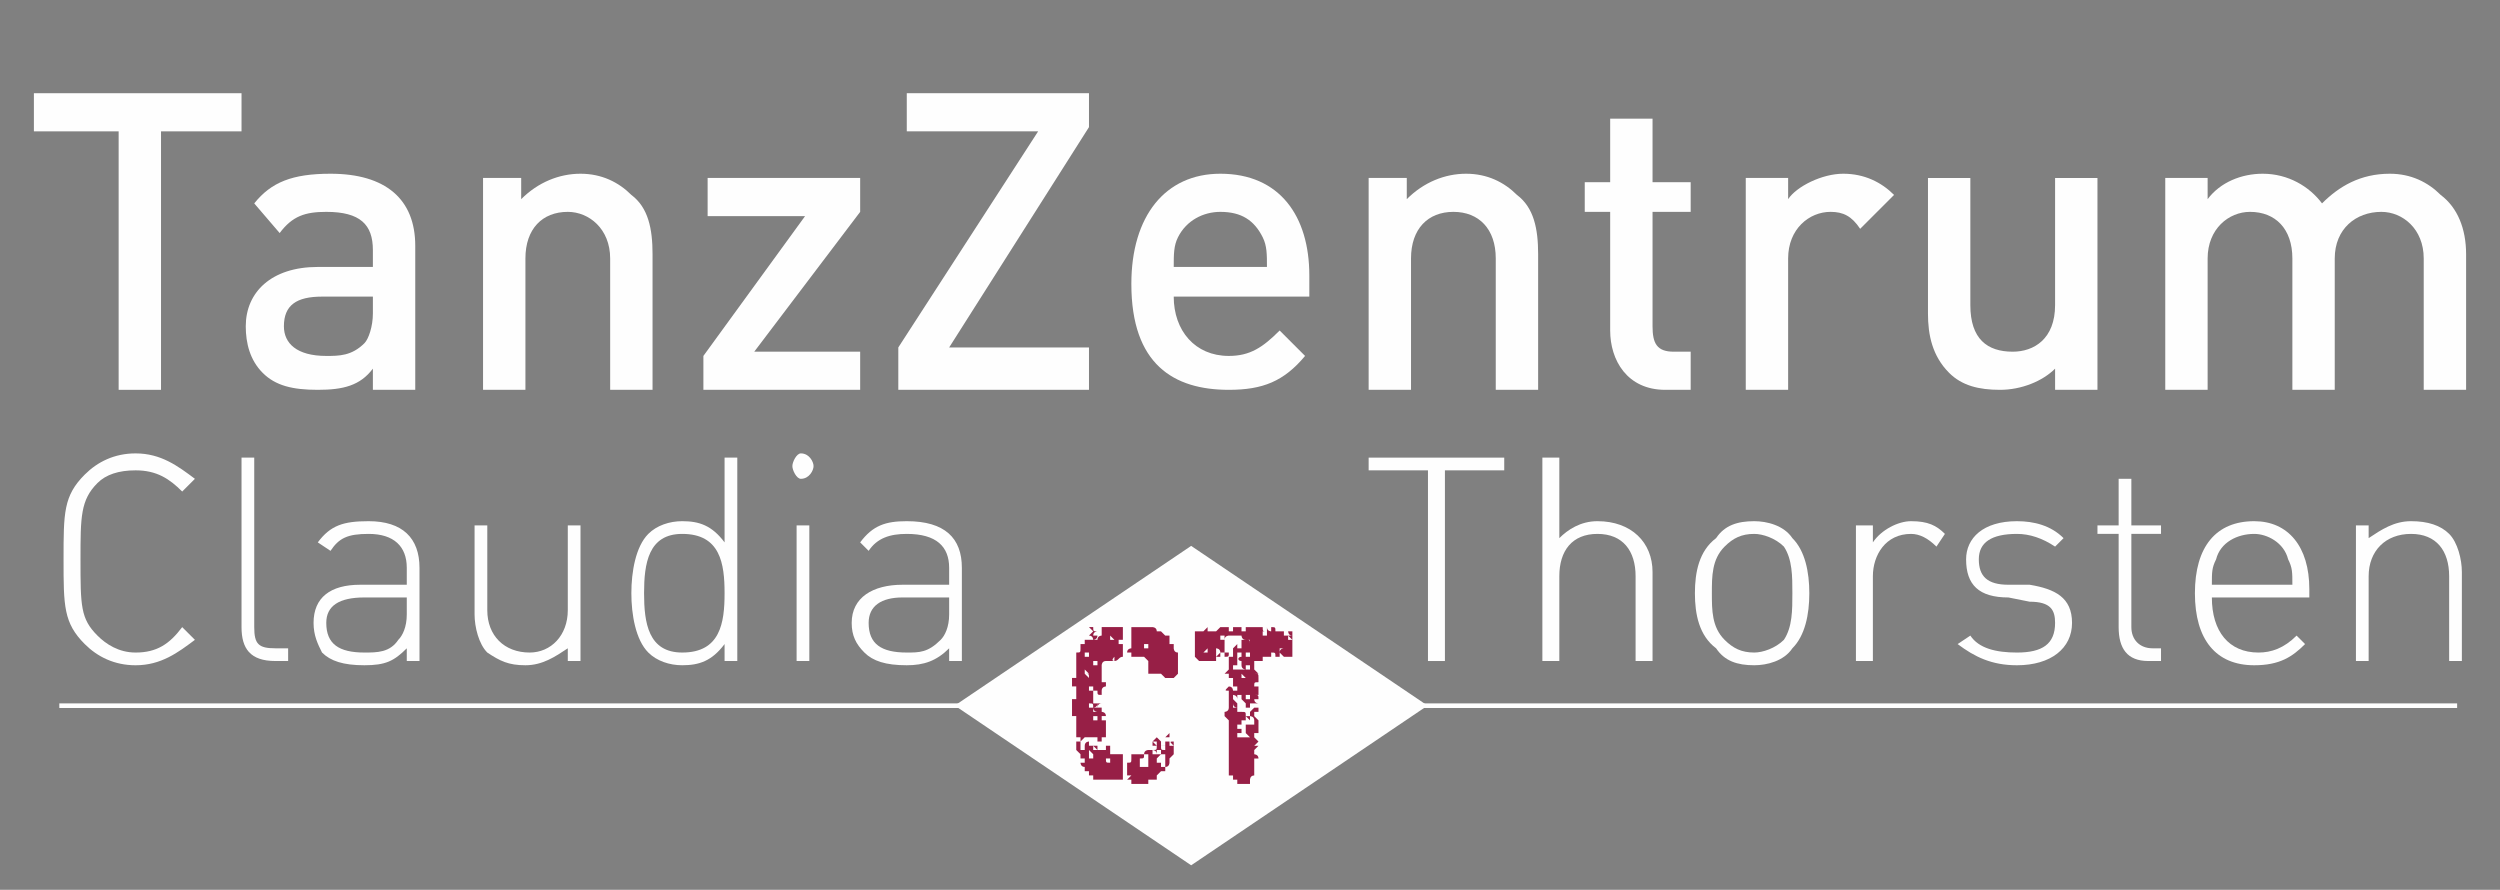
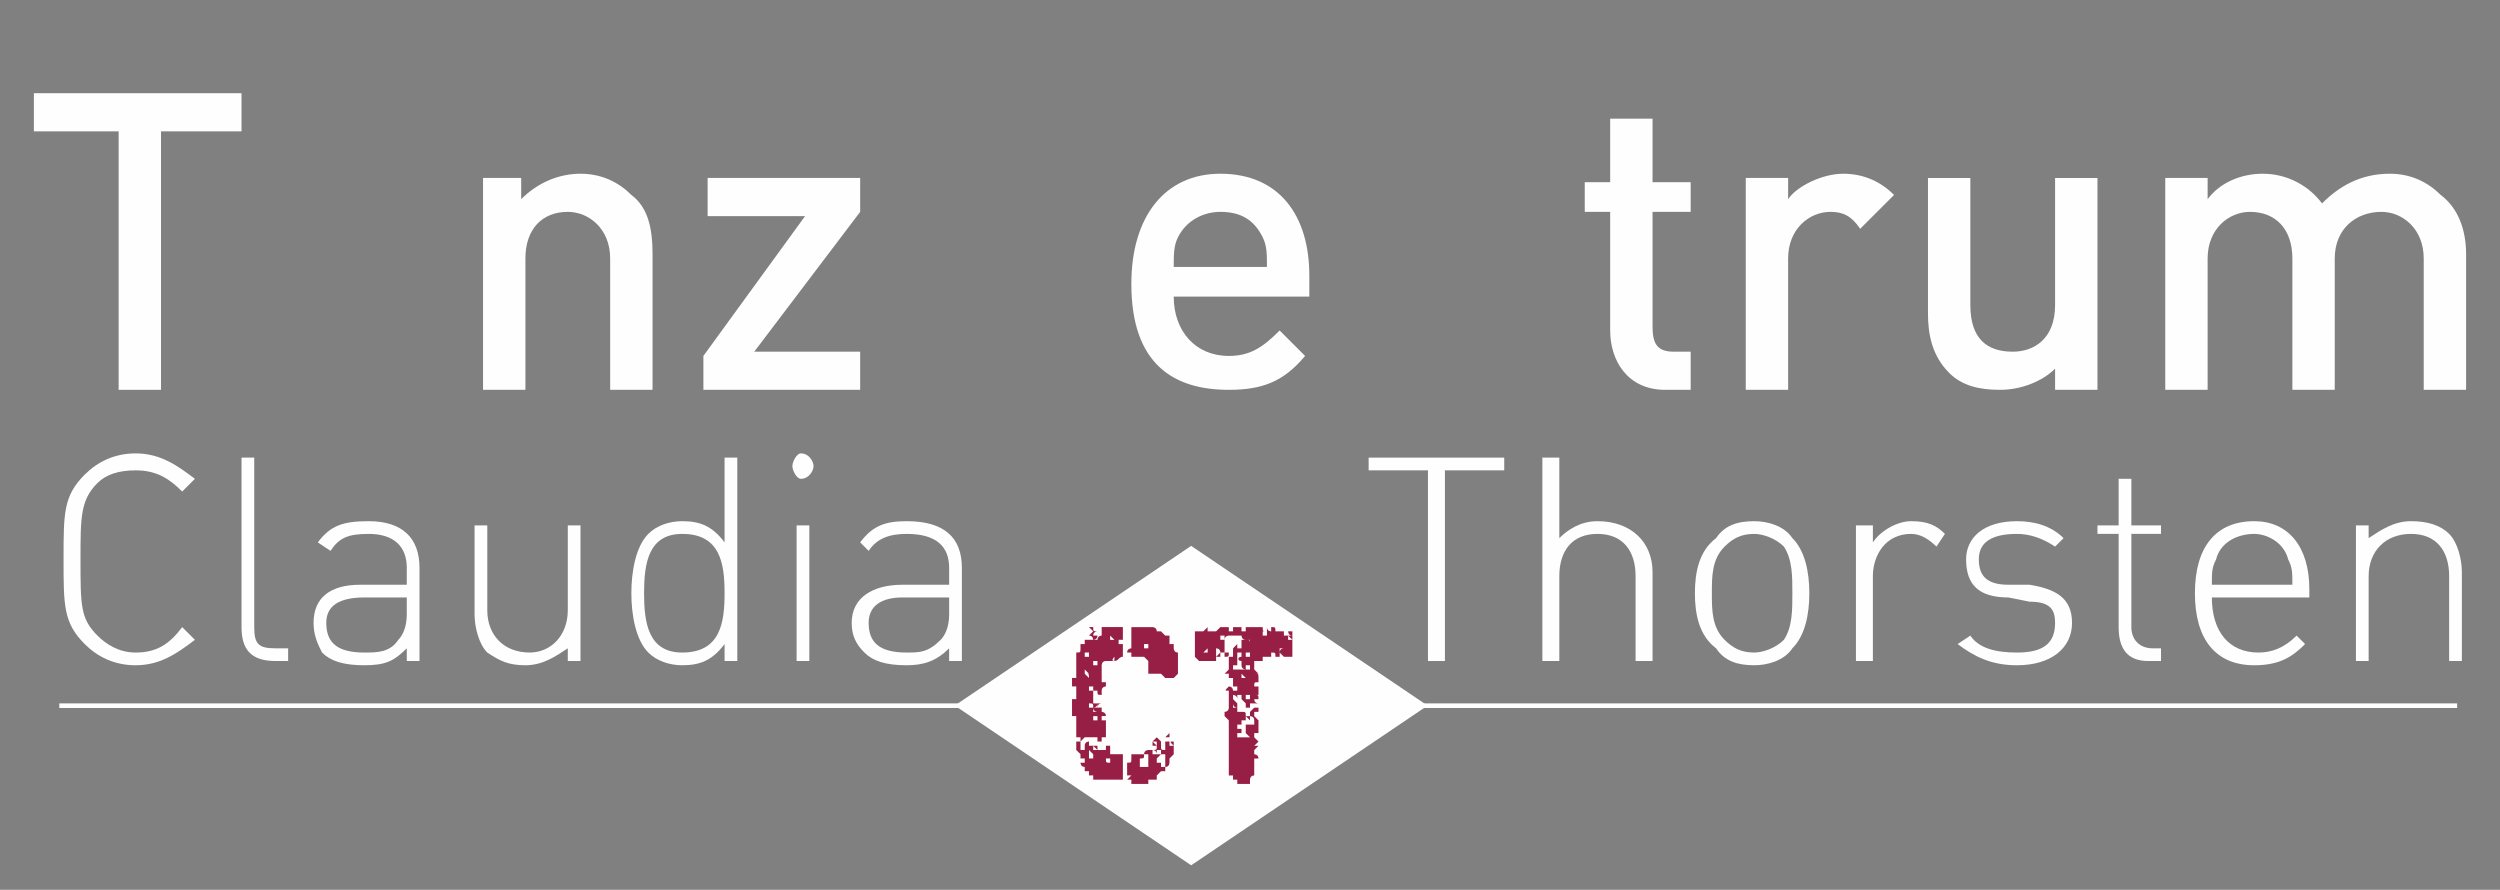
<svg xmlns="http://www.w3.org/2000/svg" xml:space="preserve" width="590px" height="210px" version="1.1" style="shape-rendering:geometricPrecision; text-rendering:geometricPrecision; image-rendering:optimizeQuality; fill-rule:evenodd; clip-rule:evenodd" viewBox="0 0 590 210">
  <rect x="0" y="0" width="590" height="210" fill="#808080" stroke="none" />
  <defs>
    <style type="text/css">
   
    .fil0 {fill:none}
    .fil2 {fill:#FEFEFE}
    .fil1 {fill:#FEFEFE;fill-rule:nonzero}
    .fil3 {fill:#971F46;fill-rule:nonzero}
   
  </style>
  </defs>
  <g id="Ebene_x0020_1">
-     <rect class="fil0" width="590" height="210" />
    <polygon class="fil1" points="57,31 57,22 8,22 8,31 28,31 28,92 38,92 38,31 " />
-     <path id="1" class="fil1" d="M98 92l0 -34c0,-11 -7,-17 -20,-17 -9,0 -14,2 -18,7l6 7c3,-4 6,-5 11,-5 8,0 11,3 11,9l0 4 -13 0c-11,0 -17,6 -17,14 0,4 1,8 4,11 3,3 7,4 13,4 6,0 10,-1 13,-5l0 5 10 0zm-10 -18c0,3 -1,6 -2,7 -3,3 -6,3 -9,3 -7,0 -10,-3 -10,-7 0,-5 3,-7 9,-7l12 0 0 4z" />
    <path id="2" class="fil1" d="M154 92l0 -32c0,-6 -1,-11 -5,-14 -3,-3 -7,-5 -12,-5 -5,0 -10,2 -14,6l0 -5 -9 0 0 50 10 0 0 -31c0,-7 4,-11 10,-11 5,0 10,4 10,11l0 31 10 0z" />
    <polygon id="3" class="fil1" points="203,92 203,83 178,83 203,50 203,42 167,42 167,51 190,51 166,84 166,92 " />
-     <polygon id="4" class="fil1" points="257,92 257,82 224,82 257,30 257,22 214,22 214,31 245,31 212,82 212,92 " />
    <path id="5" class="fil1" d="M309 70l0 -5c0,-14 -7,-24 -21,-24 -13,0 -21,10 -21,26 0,19 10,25 23,25 8,0 13,-2 18,-8l-6 -6c-4,4 -7,6 -12,6 -8,0 -13,-6 -13,-14l32 0zm-10 -7l-22 0c0,-3 0,-5 1,-7 2,-4 6,-6 10,-6 5,0 8,2 10,6 1,2 1,4 1,7z" />
-     <path id="6" class="fil1" d="M363 92l0 -32c0,-6 -1,-11 -5,-14 -3,-3 -7,-5 -12,-5 -5,0 -10,2 -14,6l0 -5 -9 0 0 50 10 0 0 -31c0,-7 4,-11 10,-11 6,0 10,4 10,11l0 31 10 0z" />
    <path id="7" class="fil1" d="M399 92l0 -9 -4 0c-4,0 -5,-2 -5,-6l0 -27 9 0 0 -7 -9 0 0 -15 -10 0 0 15 -6 0 0 7 6 0 0 28c0,7 4,14 13,14l6 0z" />
    <path id="8" class="fil1" d="M447 46c-3,-3 -7,-5 -12,-5 -5,0 -11,3 -13,6l0 -5 -10 0 0 50 10 0 0 -31c0,-7 5,-11 10,-11 3,0 5,1 7,4l8 -8z" />
    <path id="9" class="fil1" d="M495 92l0 -50 -10 0 0 30c0,8 -5,11 -10,11 -6,0 -10,-3 -10,-11l0 -30 -10 0 0 32c0,5 1,10 5,14 3,3 7,4 12,4 5,0 10,-2 13,-5l0 5 10 0z" />
    <path id="10" class="fil1" d="M582 92l0 -32c0,-6 -2,-11 -6,-14 -3,-3 -7,-5 -12,-5 -7,0 -12,3 -16,7 -3,-4 -8,-7 -14,-7 -5,0 -10,2 -13,6l0 -5 -10 0 0 50 10 0 0 -31c0,-7 5,-11 10,-11 6,0 10,4 10,11l0 31 10 0 0 -31c0,-7 5,-11 11,-11 5,0 10,4 10,11l0 31 10 0z" />
    <path class="fil1" d="M46 151l-3 -3c-3,4 -6,6 -11,6 -4,0 -7,-2 -9,-4 -4,-4 -4,-7 -4,-18 0,-10 0,-14 4,-18 2,-2 5,-3 9,-3 5,0 8,2 11,5l3 -3c-4,-3 -8,-6 -14,-6 -5,0 -9,2 -12,5 -5,5 -5,9 -5,20 0,11 0,15 5,20 3,3 7,5 12,5 6,0 10,-3 14,-6z" />
    <path id="1" class="fil1" d="M68 156l0 -3 -3 0c-4,0 -5,-1 -5,-5l0 -40 -3 0 0 40c0,5 2,8 8,8l3 0z" />
    <path id="2" class="fil1" d="M99 156l0 -22c0,-7 -4,-11 -12,-11 -6,0 -9,1 -12,5l3 2c2,-3 4,-4 9,-4 6,0 9,3 9,8l0 4 -11 0c-7,0 -11,3 -11,9 0,3 1,5 2,7 2,2 5,3 10,3 5,0 7,-1 10,-4l0 3 3 0zm-3 -11c0,3 -1,5 -2,6 -2,3 -5,3 -8,3 -6,0 -9,-2 -9,-7 0,-4 3,-6 9,-6l10 0 0 4z" />
    <path id="3" class="fil1" d="M137 156l0 -32 -3 0 0 20c0,6 -4,10 -9,10 -6,0 -10,-4 -10,-10l0 -20 -3 0 0 21c0,3 1,7 3,9 3,2 5,3 9,3 4,0 7,-2 10,-4l0 3 3 0z" />
    <path id="4" class="fil1" d="M174 156l0 -48 -3 0 0 20c-3,-4 -6,-5 -10,-5 -3,0 -6,1 -8,3 -3,3 -4,9 -4,14 0,5 1,11 4,14 2,2 5,3 8,3 4,0 7,-1 10,-5l0 4 3 0zm-3 -16c0,7 -1,14 -10,14 -8,0 -9,-7 -9,-14 0,-7 1,-14 9,-14 9,0 10,7 10,14z" />
    <path id="5" class="fil1" d="M192 110c0,-1 -1,-3 -3,-3 -1,0 -2,2 -2,3 0,1 1,3 2,3 2,0 3,-2 3,-3zm-1 46l0 -32 -3 0 0 32 3 0z" />
    <path id="6" class="fil1" d="M227 156l0 -22c0,-7 -4,-11 -13,-11 -5,0 -8,1 -11,5l2 2c2,-3 5,-4 9,-4 7,0 10,3 10,8l0 4 -11 0c-7,0 -12,3 -12,9 0,3 1,5 3,7 2,2 5,3 10,3 4,0 7,-1 10,-4l0 3 3 0zm-3 -11c0,3 -1,5 -2,6 -3,3 -5,3 -8,3 -6,0 -9,-2 -9,-7 0,-4 3,-6 8,-6l11 0 0 4z" />
    <polygon id="7" class="fil1" points="355,111 355,108 323,108 323,111 337,111 337,156 341,156 341,111 " />
    <path id="8" class="fil1" d="M390 156l0 -21c0,-7 -5,-12 -13,-12 -4,0 -7,2 -9,4l0 -19 -4 0 0 48 4 0 0 -20c0,-6 3,-10 9,-10 6,0 9,4 9,10l0 20 4 0z" />
    <path id="9" class="fil1" d="M427 140c0,-5 -1,-10 -4,-13 -2,-3 -6,-4 -9,-4 -4,0 -7,1 -9,4 -4,3 -5,8 -5,13 0,5 1,10 5,13 2,3 5,4 9,4 3,0 7,-1 9,-4 3,-3 4,-8 4,-13zm-4 0c0,4 0,8 -2,11 -2,2 -5,3 -7,3 -3,0 -5,-1 -7,-3 -3,-3 -3,-7 -3,-11 0,-4 0,-8 3,-11 2,-2 4,-3 7,-3 2,0 5,1 7,3 2,3 2,7 2,11z" />
    <path id="10" class="fil1" d="M459 126c-2,-2 -4,-3 -8,-3 -3,0 -7,2 -9,5l0 -4 -4 0 0 32 4 0 0 -20c0,-5 3,-10 9,-10 2,0 4,1 6,3l2 -3z" />
    <path id="11" class="fil1" d="M489 147c0,-6 -4,-8 -10,-9l-5 0c-5,0 -7,-2 -7,-6 0,-4 3,-6 9,-6 3,0 6,1 9,3l2 -2c-3,-3 -7,-4 -11,-4 -8,0 -12,4 -12,9 0,6 3,9 10,9l5 1c5,0 6,2 6,5 0,5 -3,7 -9,7 -5,0 -9,-1 -11,-4l-3 2c4,3 8,5 14,5 8,0 13,-4 13,-10z" />
    <path id="12" class="fil1" d="M510 156l0 -3 -2 0c-3,0 -5,-2 -5,-5l0 -22 7 0 0 -2 -7 0 0 -11 -3 0 0 11 -5 0 0 2 5 0 0 22c0,5 2,8 7,8l3 0z" />
    <path id="13" class="fil1" d="M545 141l0 -2c0,-10 -5,-16 -13,-16 -9,0 -14,6 -14,17 0,11 5,17 14,17 6,0 9,-2 12,-5l-2 -2c-3,3 -6,4 -9,4 -7,0 -11,-5 -11,-13l23 0zm-4 -3l-19 0c0,-3 0,-4 1,-6 1,-4 5,-6 9,-6 3,0 7,2 8,6 1,2 1,3 1,6z" />
    <path id="14" class="fil1" d="M581 156l0 -21c0,-3 -1,-7 -3,-9 -2,-2 -5,-3 -9,-3 -4,0 -7,2 -10,4l0 -3 -3 0 0 32 3 0 0 -20c0,-6 4,-10 10,-10 6,0 9,4 9,10l0 20 3 0z" />
    <rect class="fil2" x="14" y="166" width="565.883" height="1.085" />
    <rect class="fil2" transform="matrix(0.718 -0.485 0.74 0.5 225.325 166.513)" width="77.698" height="75.393" />
    <g id="_2747378545408">
      <path class="fil3" d="M260 148c0,0 0,0 0,0l0 0c0,0 0,0 0,0zm1 0c0,0 -1,0 -1,0 1,0 1,0 1,0 0,0 0,0 0,0l0 0zm-1 15c0,0 0,1 0,1l0 0 0 -1zm-1 1c0,0 0,0 0,0 0,0 0,0 0,0 0,0 0,0 0,0zm0 1c0,0 0,0 0,0 0,0 0,0 0,0 0,0 0,0 0,0 0,0 0,0 0,0l0 -1c0,0 0,0 0,0l0 1zm1 -1c0,1 0,1 0,1l0 0 0 0c0,1 0,0 0,1l0 0 0 0 0 1c0,-1 0,-1 0,-1 0,0 0,0 0,-1 0,0 0,0 0,0l0 0c0,0 0,0 0,0 0,0 0,0 0,0l0 0c0,0 0,0 0,-1l0 0zm0 2c0,0 -1,0 -1,0 0,0 0,1 0,1 0,0 0,-1 1,-1zm1 3c0,0 0,0 0,0 0,0 0,0 0,0zm13 5c0,0 0,0 0,0l0 0 0 0 0 0zm-22 0c0,0 0,0 0,0l0 0 0 0 0 0zm23 0c0,0 1,0 1,0l0 0 -1 0zm1 1c0,0 0,0 0,0 0,-1 0,-1 0,-1l0 1zm-5 0c0,0 0,0 1,0l0 0 -1 0zm-12 0c0,0 0,0 0,0 0,0 0,0 0,0l0 0zm13 1c0,0 0,0 0,0 0,0 0,0 0,0 0,0 0,0 0,0 0,0 0,0 0,0l0 -1c0,0 0,0 0,0l0 1zm-13 0l0 0c0,-1 0,-1 0,-1l0 1zm-4 0l1 0 0 0 -1 0 0 0zm16 1l0 0c0,0 -1,0 -1,1l1 0c0,0 0,0 0,0l0 0 0 0c0,-1 0,-1 0,-1 0,0 0,0 0,-1 0,0 0,0 0,0l0 1zm0 -1c0,0 0,0 0,0l0 0zm3 2c0,0 0,0 0,0 0,0 0,0 0,0 0,0 0,0 0,0 0,0 0,0 0,0l0 0zm-5 0c0,0 0,0 0,1 1,0 1,0 1,-1 0,0 0,0 -1,0zm2 0c0,0 0,0 0,0 -1,0 -1,0 -1,0l1 0zm4 1c0,0 0,0 0,0l0 0 0 0zm-1 0l0 0 0 0 0 0zm1 1c0,0 0,0 0,0 0,0 0,0 0,0l0 0c0,0 0,0 0,0zm-1 0c0,0 0,0 0,0 0,0 0,0 0,0l0 0zm-19 0c1,0 1,0 1,0l0 0 -1 0zm16 0c0,0 0,0 0,0 0,0 -1,0 -1,0l0 0 1 0 0 0zm3 4c0,0 0,0 0,0 0,0 0,0 1,0l0 0 -1 0zm-9 1l0 0 1 0c0,0 0,0 0,1l0 0 0 -1 0 0 -1 0zm-5 -10c0,0 0,0 0,0 0,0 0,0 0,0 0,0 0,0 0,0l0 -1 1 0 0 0c0,0 0,-1 0,-1l0 0c0,-1 0,-1 0,-1l0 0c0,0 0,0 0,0l0 -1c0,0 0,0 0,0l0 0 0 -1 0 0 0 0 -1 0c0,0 0,0 0,0 0,-1 0,-1 0,-1 0,0 0,0 0,0l0 0 0 0c0,0 0,0 0,-1 0,0 0,0 0,0 0,0 0,0 0,1 0,0 1,0 1,0 0,-1 -1,-1 -1,-1l0 -1c0,0 0,0 0,0 0,0 0,0 0,0l-1 0c0,0 0,0 0,0l0 0 0 0 0 0c-1,0 -1,0 -1,0l0 0c0,1 1,1 1,1l-1 0c0,0 0,0 0,0 0,0 0,0 0,0l0 -1c0,0 0,0 0,0 0,0 0,0 0,0 0,0 1,0 1,-1l-1 0 0 0 0 0c0,0 0,0 0,0l0 -1c0,0 0,0 0,0 0,0 0,0 0,-1l0 0 -1 0 0 0c0,0 0,0 0,0 1,0 1,0 1,0l0 0 0 0c0,0 0,0 0,-1 0,0 0,0 0,0 0,0 0,0 0,0 0,0 0,0 0,0l0 0c0,0 0,0 0,0l1 0 0 0c0,0 0,0 0,0l0 0 0 0 0 0c0,1 0,1 1,1l0 -1 0 0 0 0c0,0 0,0 0,0l0 0 0 0 0 0c0,-1 1,-1 1,-1l0 -1c0,0 0,0 -1,0l0 -1c0,0 1,0 1,0l0 0c0,0 -1,0 -1,0l0 -1c0,0 0,0 0,0l0 0 0 0 0 0c0,0 0,0 0,0 0,0 0,-1 0,-1 0,0 0,0 0,0l0 0 0 0c0,0 0,0 0,-1l0 0 0 0 0 0c0,0 0,0 0,0 0,0 0,0 0,0 0,0 0,-1 1,-1 0,0 0,0 0,0 0,0 0,0 0,0l0 0c0,0 0,0 0,0l0 0 0 0 0 0 0 0 0 0c0,0 0,0 0,0 0,0 0,0 0,0 1,0 1,0 1,0l0 0c0,0 0,0 1,0 -1,0 0,-1 0,-1l0 1c1,0 1,-1 2,-1 0,0 0,0 0,0l0 0 0 0c0,0 0,0 0,-1 0,0 0,0 0,0l0 0c0,0 0,0 0,0 0,0 0,-1 0,-1 0,0 0,0 0,0l0 0c0,0 0,-1 0,-1l0 0c0,0 0,0 0,0 0,0 0,0 0,0l0 -1c0,1 0,1 0,1l-1 0c0,0 0,0 0,-1l1 0 0 0c0,0 0,0 0,0l0 0c0,0 0,0 0,0l0 0 0 -1 0 0 0 0c0,0 0,0 0,0 0,-1 0,-1 0,-1l0 -1c0,0 0,0 0,0 -1,0 -1,0 -1,0l0 0 0 0 0 0 -1 0c0,0 0,0 0,0l0 0 -1 0c0,0 0,0 0,0 0,0 0,0 0,0l0 0 0 0 0 0 -1 0 0 0c0,0 0,0 0,0 -1,0 -1,0 -1,0l0 0c0,1 0,1 0,1 0,0 0,0 0,1 0,0 -1,0 -1,1 0,0 0,0 0,0 0,0 0,0 0,0l0 0c0,0 0,0 0,0l0 0 0 1 0 0c0,0 0,0 0,0 0,0 0,0 0,0l0 -1c0,0 -1,0 -1,0 0,0 1,0 1,-1l0 0c-1,0 -1,0 -1,0 0,-1 1,-1 1,-1 -1,0 -1,0 -1,-1 0,0 0,0 0,0l0 0c0,0 -1,0 -1,0l1 1 0 0 0 0c0,0 0,0 0,0 0,0 0,0 0,0l0 0c0,0 0,0 0,0 0,0 -1,1 -1,1l0 0c1,0 1,1 1,1 0,0 -1,0 -1,0 0,0 0,0 0,0 0,0 0,0 0,0l-1 0c0,0 0,0 0,0l0 0c0,1 0,1 0,1l-1 0 0 0 0 0 0 1c0,0 0,0 0,0l0 0c0,1 0,1 -1,1 0,0 0,0 0,1 0,0 0,0 0,0l0 1c0,0 0,0 0,0l0 0c0,0 0,0 0,1l0 0 0 0 0 0 0 2c0,0 0,0 0,0l0 1 -1 0 0 0 0 0 0 2 1 0c0,0 0,1 0,1l0 0c0,0 0,1 0,1l0 1c-1,0 -1,0 -1,0l0 0 0 0 0 1 0 0 0 0 0 0 0 1 0 0 0 2 0 0c1,0 1,0 1,0 0,0 0,0 0,0 0,0 0,0 0,0 0,1 0,1 0,1 0,0 0,0 0,0l0 1 0 0 0 0 0 1c0,0 0,0 0,0l0 0c0,1 0,1 0,1l0 1c0,0 0,0 0,0 0,0 0,0 0,0l0 2c0,0 0,1 0,1l0 0 1 1 0 0 0 0 0 0c0,0 -1,0 -1,0 0,0 0,0 0,0l0 0c0,0 1,0 1,0l0 0c0,1 0,1 0,1 0,0 0,0 0,0 1,0 1,0 1,0l0 0 0 0c0,0 0,0 0,0l0 0c0,0 1,0 1,0l0 0 -1 0 0 1 0 0 0 0 0 0c0,0 0,0 0,0l0 0c0,0 0,0 0,0l0 0 -1 0c0,0 0,1 1,1l0 0 0 0 0 0 0 0c0,0 0,0 0,0 0,0 0,1 0,1 0,0 0,0 0,0l0 0 1 0c0,0 0,1 0,1l0 0 0 0 1 0 0 1 1 0c0,0 0,0 0,0l0 0 1 0c0,0 0,0 0,0l0 0 1 0 1 0c0,0 0,0 0,0l0 0 0 0c0,0 1,0 1,0l0 0 0 0 1 0c0,0 1,0 1,0 0,0 0,0 0,0 0,0 0,-1 0,-1 0,0 0,0 0,-1 0,0 0,0 0,-1l0 0 0 0c0,0 0,0 0,0l0 -1 0 0c0,0 0,0 0,-1l0 0 0 -1c-1,0 -1,0 -1,0l0 0c0,0 0,0 0,0 0,0 -1,0 -1,0l0 0 0 0 0 0 -1 0 0 0 0 0 0 -1c0,0 0,0 0,0l0 0 0 -1c0,0 -1,0 -1,0 0,1 0,1 0,1l0 0c0,0 0,0 0,0l0 0c0,0 0,0 0,0 0,0 -1,0 -1,0l0 -1 0 0c0,-1 0,-1 0,-1l0 1c0,0 0,0 0,0l0 0 0 1c0,0 0,0 0,0l0 0c0,0 0,0 0,0 -1,0 -1,0 -1,0 0,0 0,1 0,1l0 -1 0 0 0 0c0,0 0,0 0,0l0 -1c0,0 0,0 0,0l0 0 0 0 0 0c0,0 -1,0 -1,0 0,-1 0,-1 0,-1l0 0 0 1c0,0 0,0 -1,0l0 0c0,0 0,0 0,0l0 0 0 0 0 -1 0 0 0 0c0,0 0,0 0,0l0 0c0,0 -1,0 -1,1l0 0c0,0 0,0 0,0l0 0 0 1 0 0c0,0 0,0 0,0l0 0c0,0 0,1 0,1l0 -1 -1 0c0,0 0,0 0,0 0,0 0,-1 0,-1l0 0 0 0 0 0 0 0 0 -1 0 0c0,0 0,0 0,0l0 0 0 0c0,0 0,0 0,0l0 0 0 0 0 0 0 0 0 0 0 0 0 0 1 -1c0,0 0,1 0,1 0,0 0,0 0,0 0,0 0,0 0,1 0,0 0,-1 0,-1 0,0 0,0 0,0 0,0 0,0 0,0l0 -1 0 0c1,0 1,0 1,0l0 0 2 0 0 1 0 0c0,0 0,0 1,0zm4 -26c0,0 0,0 0,0 0,0 0,0 0,0l0 1 0 0c0,-1 0,-1 0,-1l0 0zm0 1c0,0 0,0 0,0l0 0c0,0 0,0 0,0l0 0zm-2 1c0,-1 0,-1 0,-1 1,1 1,1 1,1 0,0 0,0 -1,0l0 0c0,0 0,0 0,0l0 0zm2 1c0,0 0,0 -1,0l0 0 1 0zm0 1c0,0 0,0 0,0 0,0 0,0 0,0l0 0zm-7 1c0,0 0,0 0,0l0 1 -1 0c0,0 0,-1 0,-1l0 0 0 0 1 0zm6 0c0,0 0,0 0,0l0 1 0 -1 0 0zm-4 1c0,0 0,0 0,0 0,0 0,0 0,0 0,0 0,0 0,0zm-1 1l0 0 1 0 0 1 -1 0 0 0 0 0 0 -1 0 0zm1 2c0,0 0,0 0,0 0,0 0,0 0,0l0 0c0,0 0,1 0,1 0,0 0,0 0,0l0 0 0 0 0 0 0 0 0 1 0 0 0 -1 0 0 0 0c0,0 0,0 0,0l0 0c0,0 0,0 0,0 0,0 0,0 0,0l0 -1c0,0 0,0 0,0 0,0 0,0 0,0l0 -1 0 0 0 1 0 0 0 0zm-3 0c0,0 0,0 0,0 0,0 0,0 0,0 1,1 1,1 1,1 0,0 0,0 0,0 0,0 0,0 0,0 0,0 0,0 0,0l0 0 -1 0c0,0 0,-1 0,-1zm0 1c0,0 0,0 0,0 1,0 1,0 1,1l0 -1 0 1 0 0c0,0 0,0 0,0 0,0 0,0 0,0 0,0 0,0 0,0l-1 -1zm2 1c0,0 0,0 0,0l0 0 0 0zm-1 1c0,0 0,0 0,0 0,0 0,0 0,0 0,0 0,0 0,0l0 0zm2 0c0,0 0,1 0,1 0,0 0,0 0,0l1 0 0 0 -1 0 0 0 0 0 0 -1c0,0 0,0 0,0l0 0 0 0 0 0 0 0zm-5 0c0,0 0,1 0,1 0,0 0,0 0,0 0,0 0,0 0,0l0 -1zm3 1c0,0 0,0 0,0 0,0 0,0 0,-1 0,0 0,1 0,1l0 0 1 0 -1 0 0 0c0,0 0,0 1,0 0,0 0,0 0,0l0 1 -1 0c0,0 0,0 0,0 0,0 0,0 0,-1l0 0c0,0 0,0 0,0 0,0 0,0 0,0 0,0 0,0 0,0l0 0 0 0zm-1 0l0 0c0,0 0,0 0,0l0 0 0 0 0 0zm1 1c0,0 0,0 0,0l0 0 0 0 0 0zm0 2c0,0 0,0 0,0 0,0 0,0 0,0l0 1c0,0 0,0 0,0l0 -1 0 0zm-1 1c0,0 0,0 0,0l1 0c0,-1 -1,0 -1,0l0 0 0 0 0 0 0 0zm1 0l0 0c1,0 1,0 1,1l-1 0c0,-1 0,-1 0,-1 0,0 0,0 0,0 0,0 0,0 0,0l0 0 0 0 0 0 0 0zm3 1c0,0 0,0 0,0 0,0 0,0 0,0l0 0zm-2 2c0,-1 0,-1 0,-1l0 0c0,0 0,0 0,1 0,0 1,0 1,0 0,0 0,0 0,0l0 1 -2 0 0 0 1 0c0,0 0,0 0,-1l0 0 0 0 0 0 0 0zm2 0l0 0 0 0 0 0zm-3 1c0,0 0,0 0,0l0 0 -1 0 1 0zm2 3c0,0 0,0 0,0l0 -1 0 0 0 1zm-4 2l0 0c0,0 0,0 -1,0l0 -1 1 0 0 1zm5 0c0,0 0,0 0,0l0 0c0,0 0,0 0,0zm-2 2c0,0 0,-1 0,-1 0,0 0,0 0,0 0,0 1,1 1,1 -1,0 -1,0 -1,0l0 0c0,0 0,0 0,1l0 -1c0,0 0,0 0,0l0 0 0 0zm1 0l0 0 0 0 0 0 0 0 0 0 0 0 0 0 0 0 0 0zm-2 0l-1 0c0,0 0,0 0,0 0,0 0,0 1,0 0,0 0,0 0,0zm1 2l0 0 0 0c0,0 -1,0 -1,0l0 0c0,0 0,-1 0,-1l0 1 0 -1 -1 0 0 0c1,0 1,0 1,0l-1 0 1 0c0,0 0,0 0,0 0,0 0,0 0,0l0 0 0 0 0 0 0 -1c0,0 1,1 1,1l0 0c0,0 0,0 0,0 0,0 0,0 0,0 0,1 0,1 0,1l0 0 0 0 0 0c0,1 0,1 0,1l0 -1 0 0zm2 -1c0,0 -1,0 -1,0l1 0 0 0zm1 0c0,0 0,0 0,0l0 0c0,0 0,0 0,0l0 0c0,0 0,0 0,0l0 0c0,0 0,0 0,0l0 1c0,0 0,0 0,0l0 0c0,0 0,0 1,0 0,1 0,1 0,1 -1,0 -1,0 -1,-1l0 0c0,0 0,0 0,0l0 -1 0 0 0 0zm1 1c0,0 0,0 0,0l0 0c0,0 0,0 0,0zm-3 0c0,0 0,0 0,0 0,0 0,0 0,0l0 0zm-1 0c0,0 0,0 0,0l0 0 0 0zm-1 0c0,1 0,1 0,1l0 -1 0 0 0 0zm2 1l-1 0 1 0 0 0zm-2 1l0 0 -1 0 1 0zm1 0c0,0 0,0 0,0l0 0 0 0zm2 0c0,0 0,0 0,0l0 0 0 0zm-2 0c0,0 0,0 0,0l0 0 0 1 0 0 0 -1c0,0 0,0 0,0zm1 0c-1,0 -1,0 -1,0l0 0c0,0 0,0 1,0l0 0zm1 0c0,0 0,0 0,0 0,0 0,0 0,0 0,0 0,0 0,0l0 0c0,0 0,0 0,0zm2 1c0,0 0,0 0,0l0 0 -1 0 0 0c0,0 0,0 0,0 0,0 0,0 0,0l0 0c0,0 0,0 0,0l1 0zm-2 1c0,0 0,-1 0,-1 0,0 0,1 0,1 0,0 0,0 0,0zm-1 0c0,0 0,0 0,0 0,0 0,0 0,0l0 0zm1 -25c0,0 0,0 0,0 0,0 0,0 0,0 0,0 0,0 0,0zm16 16l0 -1 -1 1 0 0c0,0 0,0 0,0 0,0 0,0 0,0l0 0 0 0 1 0zm-5 10c0,0 0,0 0,0l0 0 0 0 0 0c0,0 0,0 0,0 0,0 1,0 1,0 0,0 0,0 1,0l0 -1c0,0 0,0 0,0l0 0 0 0 1 -1 1 0 0 0 0 0 0 -1 0 0c0,0 0,0 0,0l0 0c1,0 1,-1 1,-1 0,0 0,0 0,0l0 0c0,0 0,0 0,0l0 -1c0,0 0,1 0,0l0 0c0,0 0,0 0,0l0 0c0,0 0,0 0,0l0 0c0,0 0,0 0,0 0,0 0,0 1,0 -1,0 -1,0 -1,0 0,0 0,0 1,0 -1,0 -1,0 -1,0 0,0 0,0 1,-1l-1 0 0 0 0 0c0,0 0,0 0,-1l0 0c0,0 0,0 0,0l0 0c0,-1 0,-1 0,-1 0,0 0,1 0,1l0 0c0,0 0,0 0,0l0 1 0 0 0 0c0,0 0,0 1,0 0,0 0,0 0,-1l0 0c0,0 0,-1 0,-1 0,0 0,0 0,0l0 0c0,-1 0,-1 0,-1l0 0c0,0 0,0 0,0 0,0 0,0 0,0l0 -1c0,0 0,0 0,0 -1,0 -1,0 -1,0 0,0 0,0 0,0l0 0 0 0 1 0 0 0 0 1c-1,0 -1,0 -1,0 0,0 0,0 0,0 0,0 0,0 -1,0l0 0c0,0 0,-1 0,-1l0 0c0,0 0,0 0,0 0,0 0,0 0,0l0 0c0,0 0,1 0,1 0,0 0,0 0,0l0 0c0,0 0,0 0,0 0,1 0,1 0,1l-1 0c0,0 0,0 0,0 0,0 0,0 0,0 0,0 0,0 0,0l0 -1c0,0 0,0 0,0l0 0 0 0c0,0 -1,-1 -1,-1l0 1 0 0 0 0c0,0 0,-1 0,-1l0 0c0,0 0,0 0,0 0,0 0,0 0,0 0,0 0,0 0,0l0 0c0,0 0,0 0,0l-1 0 0 0 1 0c0,0 -1,1 -1,1l1 0 0 0 0 0c0,0 0,0 0,0l0 0 0 0 0 0 0 0 0 0c0,0 1,0 1,0 -1,0 -1,0 -1,0l0 1 0 0 0 -1c0,0 0,1 0,1l0 0c0,0 -1,-1 -1,-1 0,0 0,1 0,1l1 0 0 0 0 0 0 0c0,1 0,1 -1,1 0,0 1,0 1,1 0,0 0,-1 0,-1l0 0c0,0 0,0 0,0 0,0 0,0 0,0l0 0c0,0 0,0 1,0 0,0 0,0 0,0 0,0 0,-1 0,-1l0 0 0 1 0 0c0,0 0,0 0,0l0 1 0 0c1,0 1,0 1,0 0,0 0,1 0,1 0,0 0,0 0,0 0,0 0,0 0,0l0 0c0,0 0,0 0,0l0 0 0 0c0,1 0,1 0,1l0 0 0 0 0 0c0,1 0,1 0,1l-1 0 0 0c0,0 0,-1 0,-1l-1 0 0 0 0 0 0 -1 0 0c0,0 0,0 1,0l0 0 0 0c0,0 0,0 0,0l0 0 0 0 -1 0 0 0c0,0 0,0 1,-1l0 0c0,0 0,0 0,0 0,0 0,0 0,0 -1,0 -1,0 -1,0 0,0 0,0 0,0 0,0 0,0 0,0 0,1 0,1 0,1l0 -1c0,0 0,0 -1,0 0,0 0,0 0,0l0 0c0,0 0,0 0,0 0,0 0,0 0,0l0 -1 0 0c0,0 0,0 0,0 0,0 0,0 0,0 -1,0 0,0 -1,0l0 0c0,0 0,0 0,1l0 0 0 0c0,0 0,0 0,0 0,0 0,0 0,0 0,0 0,0 0,0l0 0c0,1 0,1 0,1 0,0 0,0 0,0 0,0 0,0 0,0l-1 0 0 0 1 0c0,0 0,0 0,0l0 0 0 0 0 0 0 2 -1 0 0 0 0 0 0 0 -1 0 0 0 0 0c0,0 0,-1 0,-1 0,0 0,0 0,0l0 0 0 -1 0 0 0 0c0,0 0,0 0,0 0,-1 0,-1 0,-1l0 0c0,0 0,0 0,0 -1,0 -1,0 -1,0 0,0 0,0 0,0 0,0 0,0 0,0l-1 0c0,0 0,0 0,0l0 1c0,1 0,1 -1,1l0 1c0,0 1,0 1,0 0,0 -1,0 -1,0l0 0 0 0 0 1c0,0 0,0 0,0l0 0 0 1c0,0 1,0 1,0 0,0 -1,1 -1,1 0,0 0,0 1,0l0 0c0,0 0,1 0,1 0,0 0,0 1,0l1 0 0 0 2 0 0 -1zm6 -9c-1,0 -1,0 0,1 0,0 -1,0 -1,0 0,0 0,0 0,0l0 -1 1 0zm-1 1c0,0 0,0 0,0l0 0c0,0 0,0 0,0l0 0zm-1 0c0,1 0,1 0,1 -1,0 -1,0 -1,-1l1 0zm2 2l0 -1 0 0 0 1 0 0zm-2 0c0,0 0,0 0,0l0 0 0 0zm-6 1c0,0 0,0 0,0 0,1 0,1 0,1 0,0 0,0 0,-1l0 0zm3 2c0,0 0,0 0,0 0,0 0,0 0,0l0 0zm-1 -33c0,0 -1,0 -1,0l0 0 -1 0c0,0 0,0 0,0 0,0 0,0 -1,0l0 0c-1,0 -1,0 -1,0 0,0 0,0 0,0l0 0c0,0 0,0 0,0l0 1c0,0 0,0 0,1l0 0 0 0 0 0 0 0 0 0 0 0c0,1 0,1 0,1l0 0c0,0 0,0 0,1l0 0c0,0 0,0 0,0 0,0 0,0 0,0 0,0 0,0 0,1 0,0 0,0 0,0 0,0 0,0 0,0l0 0c0,0 -1,0 -1,1 1,0 1,0 1,0 0,0 0,0 0,0l0 0 0 0 0 0 0 1 1 0 0 0 1 0c0,0 0,0 0,0l0 0c1,0 1,0 1,0l0 0 0 0c0,0 0,0 1,1l0 0 0 0c0,0 0,0 0,0l0 1c0,0 0,0 0,0 0,0 0,1 0,1l0 0 0 0 0 0c0,0 0,1 0,1 0,0 0,-1 0,-1 0,0 0,1 0,1 0,0 0,0 0,0 0,0 0,0 0,0l0 0 0 0c0,0 0,0 0,0 0,0 1,0 1,0l0 0 1 0c0,0 0,0 1,0l0 0 0 0 1 1c0,0 0,0 0,-1l0 1 0 0c0,0 0,0 0,0l1 0c0,0 1,0 1,0l0 0 0 0 0 0 0 0 1 -1 0 0 0 0 0 -2c0,0 0,0 0,0l0 0c0,0 0,0 0,-1l-1 0 0 0c0,0 0,0 1,0l0 -1c0,0 0,0 0,-1 0,0 0,0 0,0l0 0 0 0c-1,0 -1,-1 -1,-1l0 0 0 -1 -1 0 0 -1 0 0c0,0 0,0 0,-1 0,0 -1,0 -1,0l0 0c-1,-1 -1,-1 -1,-1l0 0c0,0 0,0 0,0l-1 0c0,0 0,0 0,0 0,-1 -1,-1 -1,-1l0 0 0 0c0,0 0,0 0,0l-1 0c0,0 0,0 0,0zm3 2l0 0c0,0 0,0 0,0l0 0 0 0zm1 1l0 0 0 0 0 0zm-7 1c0,0 0,-1 0,-1l0 1c0,0 0,0 0,0l0 0c0,0 0,0 0,0l-1 0c0,0 0,0 0,0 0,0 1,0 1,0zm3 0c0,0 0,0 0,1 0,0 0,0 0,0 -1,0 -1,0 -1,0 0,0 0,0 0,0l0 -1c0,0 1,0 1,0l0 0zm4 1c0,0 0,0 0,0l0 0 0 0zm-1 2c0,0 0,0 0,0 0,0 0,0 0,0l0 0 0 0zm1 0c0,0 0,0 0,0l0 0 0 0zm-2 3c0,0 0,0 0,0 0,0 1,0 1,0l-1 0 0 0zm3 0c0,0 0,0 0,1 0,0 0,0 0,0l0 0c0,0 0,0 0,-1 0,0 0,0 0,0l0 0z" />
      <path class="fil3" d="M293 151c0,0 0,0 0,0 0,0 0,0 0,0l0 0zm-1 0l0 0 0 0c0,0 0,0 0,0l0 0zm-2 0l0 0 0 0 0 0 0 0zm4 0c0,0 0,0 0,0 0,0 0,0 0,0l0 0 0 0zm-5 1l0 0 0 0 0 -1 -1 0 0 1 1 0zm2 -1c0,0 0,0 0,1 0,0 0,0 0,0l0 0c0,0 0,0 0,0 0,0 0,-1 0,-1zm3 1c1,0 1,0 1,0 0,-1 0,-1 -1,-1l0 1zm-4 0c0,0 0,0 0,0 0,0 0,0 0,0zm0 0c0,0 0,0 0,0 0,1 0,1 0,1 0,0 0,0 0,0 0,0 0,0 0,0 0,0 1,0 1,0 0,0 -1,0 -1,0 0,0 0,0 0,-1 0,0 0,0 0,0zm3 0c0,1 0,1 0,1l0 -1 0 0zm-3 1c0,0 0,0 0,0 0,0 0,0 0,0l0 0zm1 1c0,0 0,0 0,0 -1,0 -1,0 -1,0l0 0 1 0zm8 0c0,0 1,0 1,0l0 0 -1 0zm-6 1c-1,0 -1,1 0,1 0,0 0,0 0,0 0,-1 0,-1 0,-1l0 0zm-5 0c0,0 0,0 0,0 0,0 0,1 0,1l0 0 0 -1 0 0zm5 1c0,0 0,0 0,0l0 0 0 0zm-1 0c0,0 0,0 0,0 0,0 0,0 0,0l0 0 0 0zm1 0c0,0 0,0 0,0 0,0 0,0 0,0l0 0zm0 1c0,0 0,0 0,0 0,0 0,0 0,0 0,0 0,0 0,0zm-1 0c0,0 0,0 0,0 0,0 0,0 0,0l0 0 0 0zm3 1c0,0 0,0 0,0 0,0 0,0 0,0 0,0 0,0 0,-1 0,0 0,0 0,0l0 1zm-5 3l1 0c0,0 0,0 -1,0l0 0 0 0zm3 1c0,0 0,0 0,0l0 0 0 0zm-3 0l0 0c0,0 0,0 0,0l0 0 0 0 0 0zm3 3c0,0 0,1 0,1 0,0 0,0 0,0 0,0 0,0 0,-1zm0 1c0,0 0,0 0,0 0,0 0,0 0,0l0 0zm-1 0c0,0 1,0 1,0l-1 0 0 0zm-1 0c0,1 1,1 1,1l0 0c0,0 0,0 0,-1l0 0 0 0 0 0 -1 0zm2 1c0,0 0,0 0,-1l0 0 0 1zm-1 0l0 0 0 0 0 0 0 0zm2 0c0,0 0,1 0,1 0,-1 0,-1 0,-1zm0 2c0,0 1,1 1,1 0,0 0,-1 0,-1l-1 0zm1 1c0,0 0,0 0,0l0 0c0,0 0,0 0,0 0,0 0,0 0,0l1 0 -1 0zm-2 1l0 0 0 0 0 0 0 0zm1 0c0,0 0,0 0,0l0 0 0 0zm6 -17c0,0 0,0 0,0 0,0 0,0 0,0 0,0 0,0 0,0l0 0c1,0 1,0 1,1l-1 0 1 0c0,0 0,0 0,0l1 0c0,0 0,0 0,0l0 0c1,0 1,0 1,0 0,0 0,0 0,0 0,0 0,0 1,0l1 0 0 0 0 0 0 0c0,0 0,0 0,0l0 -1c0,0 0,0 0,0l0 -2c0,0 0,0 0,-1 0,0 0,0 0,0l0 0c0,0 0,-1 0,-1l0 0 0 0 0 -1 0 0c0,0 0,0 0,0l0 0 0 0c-1,0 -1,0 -1,0l-1 0 0 0 -1 0c0,0 0,0 0,0 0,0 0,0 0,0l-1 0c0,0 0,0 0,0 0,-1 0,-1 -1,-1 0,0 0,0 0,0l0 1c0,0 -1,0 -1,-1 0,0 0,1 0,1 -1,0 -1,0 -1,-1l-2 0c0,0 0,0 0,0l-1 0 0 0c0,0 0,1 0,1 0,0 0,-1 0,-1l-1 0c0,0 0,0 0,0 0,0 0,0 0,0l0 1 0 0c0,0 0,0 0,0 0,0 0,0 0,0l-1 0 0 0 0 -1 0 0 0 0 0 0c0,0 -1,0 -1,0 0,0 0,0 -1,0l0 0 0 0 0 0c0,1 0,1 0,1l-1 0 0 0 0 0c0,0 0,0 0,0l0 0c0,0 0,0 0,-1l-2 0c0,0 0,0 -1,1l0 0c0,0 0,0 0,0l0 0 0 0 -1 0c0,0 0,0 0,0l0 0c0,0 0,0 0,0 0,0 0,0 0,0l0 0c0,0 0,0 -1,0l0 -1c0,0 -1,1 -1,1l-1 0c0,0 0,0 0,0l-1 0c0,0 0,0 0,0l0 1 0 0 0 1 0 0 0 0 0 2 0 0 0 1c0,0 0,0 0,0l0 0c0,1 0,1 0,1 0,0 0,0 0,0l1 1c0,0 0,0 0,0l1 0c0,0 0,0 1,0l0 0c0,0 0,0 0,0l1 0c0,0 0,0 0,0 0,0 1,0 1,0 0,0 0,0 0,0l0 -1 0 0 0 0 0 0 0 0 1 0c0,0 0,0 0,0 0,0 0,0 0,0l0 0 0 0c0,-1 0,-1 0,-1 0,0 0,0 0,0l0 0c0,0 0,0 0,0l0 0c0,0 0,0 0,0l0 0 1 0c0,0 0,0 0,1l0 0c0,0 0,0 0,0 1,0 1,0 1,-1l-1 0 0 0 0 -1 0 0 0 -1 0 0 0 0 0 0c0,0 -1,0 -1,0 0,0 0,0 0,0l0 0c0,0 0,0 0,-1l0 0 0 0c0,0 0,0 0,0l0 0c0,0 0,-1 0,-1l1 0 0 0c0,0 0,1 0,1 0,0 0,0 0,0 0,0 0,0 0,0l0 0 0 0c0,-1 1,-1 1,-1 0,0 0,0 0,0 0,0 1,0 1,0 0,0 0,0 0,0l3 0c0,0 0,0 0,0l1 0c0,0 0,0 0,0l-1 0 0 0c0,0 0,0 0,0l0 0c0,0 0,0 0,0l-1 0 0 0c0,0 0,1 1,1 0,0 0,0 0,-1l0 1c0,0 0,0 0,0l1 0 0 0c0,0 0,0 0,0l0 1 -1 0c0,0 0,0 0,0 0,0 0,0 0,0l0 -1c0,0 0,0 0,0l-1 0 0 0c0,0 0,0 0,0 0,0 0,0 0,1 0,0 0,0 0,0 0,0 0,0 0,0l0 0 0 0c0,1 0,1 0,1l0 0c0,0 0,0 0,0 -1,0 -1,0 -1,0 0,0 0,0 0,0 0,0 0,-1 0,-1l0 0c0,0 0,0 0,0 0,0 0,0 0,0l-1 0c0,0 1,0 1,0l0 0c0,0 0,0 0,0l0 0 0 0c0,0 -1,1 -1,1l0 0 0 0 0 0c0,0 0,-1 0,-1l0 1 0 0 0 1 0 0c0,0 0,0 0,0 0,0 0,0 0,1l1 0c0,-1 0,-1 0,-1l0 0c0,0 0,0 0,0l0 0c0,0 0,0 0,0l0 0 0 0c0,0 1,0 1,0l0 0c0,0 0,1 0,1 0,0 0,0 0,1l1 0 0 -1c0,1 0,1 0,1l0 0c-1,0 -1,0 -1,0l0 1c0,0 0,0 0,0l0 0c0,1 1,1 1,1l-3 0c0,0 0,0 0,0 0,-1 0,-1 0,-1 0,0 0,0 0,0 0,0 0,0 0,0l0 -1 0 0c0,0 0,0 0,0 0,0 0,0 0,0 0,0 0,0 0,1l1 0 0 -1c0,0 0,0 0,0 0,0 0,0 0,0l0 -1c0,0 0,0 0,0 0,0 0,0 0,0l0 0 -1 0 0 1c0,0 0,0 0,-1 0,0 0,0 0,0 0,0 0,0 0,0 0,0 0,0 0,0 -1,0 -1,0 -1,0 0,0 0,0 0,0l0 0c0,0 0,0 0,0l-1 0c0,0 1,0 1,0 0,0 0,1 0,1 0,0 0,0 0,0l0 1c0,0 0,0 0,0 0,0 0,0 0,1 0,0 0,0 0,0l0 0 0 0c-1,1 -1,1 -1,1 0,0 0,0 1,0l0 0 0 0 0 1 0 0 0 0 0 0 0 0 1 0 0 0c0,0 0,0 0,0 0,0 0,0 0,0 0,0 0,0 0,0l0 1c0,0 0,0 0,0l0 0 0 0c0,0 0,0 0,0l0 1 0 0 0 0 1 0 0 1c0,0 0,0 0,0l-1 0c0,0 0,0 0,0 0,0 0,0 0,0 0,0 0,0 0,0l0 0c0,0 0,0 0,0 0,0 0,0 0,0l0 0c0,0 0,0 0,0 0,0 0,-1 -1,-1l0 1 0 0c0,0 0,0 0,0l0 0 0 0c0,0 0,-1 0,-1l0 0c-1,1 -1,1 0,1 0,0 0,0 0,0l0 1c0,0 0,0 0,0 0,0 0,0 0,0l0 1c0,0 0,0 0,0 0,1 0,1 0,1 0,0 0,0 0,0 0,0 0,1 0,1l0 0c0,0 -1,0 -1,0l0 0c0,0 1,0 1,0 0,1 -1,1 -1,1l0 1c0,0 1,1 1,1l0 1 0 0 0 0c0,0 0,1 0,1l0 0 0 0 0 1c0,0 0,0 0,0 0,0 0,1 0,1l0 0 0 1 0 0c0,0 0,0 0,0l0 1c0,0 0,0 0,1l0 0 0 1 0 0 0 0 0 0 0 0 0 1c0,0 0,0 0,0 0,0 0,1 0,1 0,0 0,0 0,0 0,0 0,1 0,1l0 1 0 0 0 0c0,0 0,0 0,1 0,0 0,0 0,0l0 0 1 0 0 0 0 0c0,1 0,1 0,1 1,0 1,0 1,0l0 0 0 0 0 0 0 1 1 0 0 0 1 0c0,0 0,0 0,0 0,0 0,0 0,0l0 0 0 0 1 0 0 -1 0 0 0 0c0,0 0,0 0,0 0,0 0,-1 1,-1l0 0c0,0 0,0 0,0l0 -1c0,0 0,0 0,0l0 -1c0,0 0,0 0,0 0,0 0,-1 0,-1l0 0 0 0 0 -1 1 0 0 0c0,-1 -1,-1 -1,-1l0 -1 1 -1 0 0c0,0 -1,0 -1,0 0,0 1,-1 1,-1 0,0 -1,-1 -1,-1l0 0 0 -1 0 0c0,0 0,0 0,0 0,0 0,0 0,0l0 0 0 -1c0,0 0,0 0,0 0,0 0,0 0,1l1 0 0 -1c0,0 -1,0 -1,0 0,0 0,0 1,0 0,0 0,-1 0,-1l0 0c0,0 0,0 0,0 0,0 0,0 0,0l-1 0 0 0 0 1 0 -1c0,0 0,0 0,0l0 0 0 0 0 0c0,0 -1,0 -1,0 0,0 0,0 0,0 0,0 0,0 0,0 0,0 0,0 -1,0l0 0 0 0 0 0 0 0 0 1 0 0c0,0 0,0 0,0l-1 0c0,0 0,0 0,0 0,0 0,0 0,0l1 0 0 0 0 0 0 0 0 0c0,1 0,1 0,1l0 0c1,1 1,1 1,1l0 0 -2 0 0 -1c0,0 0,0 0,1l0 0 -1 0 0 0c0,-1 0,-1 0,-1 0,0 0,0 0,0 0,0 0,0 0,0 1,0 1,0 1,0 0,0 0,0 0,0 0,0 0,0 0,0 0,0 0,-1 0,-1l0 0c-1,0 -1,0 -1,0l0 0 0 -1c0,0 0,0 0,0l0 0c0,0 0,0 0,0l0 0c0,0 0,0 0,0 0,0 0,0 0,0 0,0 0,0 0,0 0,0 0,0 0,0l0 0c0,0 1,0 1,0l0 -1 0 0 0 0 0 0 0 0c0,0 0,0 0,0 1,0 1,0 1,0 0,1 0,1 0,1 0,0 0,0 0,0l0 0c0,0 0,0 0,-1 0,0 0,0 0,0l0 0c0,0 0,0 0,0 0,0 0,-1 0,-1l0 0 0 0c0,-1 0,-1 -1,-1 0,0 0,0 0,0l0 0 -1 0c0,0 0,0 0,0l0 -1 0 0c0,0 0,0 0,0l-1 0c0,0 1,0 1,0l-1 0 0 0c0,0 0,-1 0,-1 0,0 0,0 0,0l0 0 1 0c0,0 0,0 0,0 0,0 0,0 0,0l0 0 0 0c0,0 0,-1 0,-1l0 0 1 0c0,0 -1,0 -1,0 0,0 0,0 0,0l0 0 0 0 -1 0c0,-1 0,-1 0,-1 0,0 0,0 0,0 0,0 1,0 1,1 0,0 0,0 0,0 0,-1 0,-1 0,-1l1 0c0,0 -1,0 -1,0 1,0 1,0 1,0 0,0 0,0 0,0 0,0 0,0 0,0 0,0 0,0 0,1l0 0 0 0 0 0 1 1 0 0c0,0 0,0 0,0l0 0c0,1 0,1 0,1l0 0 0 -1 0 0 0 1 1 0 0 0 0 0 0 0 0 0 0 0 1 0c-1,1 -1,1 -1,1l0 0 0 0 0 0c0,0 0,0 0,0l0 1c0,0 0,0 0,0 0,0 0,0 0,0l0 0 0 0 0 0c0,0 1,0 1,1l0 0 0 0 0 0 0 0 0 0 0 0 0 1 1 0 0 -1 0 0 0 0 0 0 0 0c-1,-1 -1,-1 -1,-1l0 -1 1 0 0 -1 -1 0 0 0 -1 0 0 0 0 -1 0 0 0 0c0,0 0,0 0,0 0,0 0,0 0,0 0,0 0,0 0,0l-1 0c1,0 1,0 1,0l0 0 0 0 0 0c0,-1 0,-1 0,-1l0 0c0,0 0,0 -1,0l0 -1c0,0 0,0 0,0 0,0 0,0 0,0 0,0 0,0 1,0l0 1 0 0 0 0c0,0 0,0 0,0 0,0 0,0 0,0l0 1 0 0 1 0c0,0 0,0 0,0l0 0 0 0c0,0 0,0 0,0 0,0 0,0 0,0l0 0c1,0 1,0 1,0 0,0 -1,0 -1,-1 0,0 1,0 1,0 0,-1 0,-1 -1,-1 1,0 1,0 1,0l0 -1c0,0 0,0 -1,0l1 0 0 -1 -1 0 0 0c0,-1 0,-1 1,-1 0,0 0,0 0,0l0 -1c0,0 0,0 0,0 0,-1 0,-1 -1,-1l0 0 1 0c0,0 -1,-1 -1,-1 0,0 1,0 1,0l-1 0 0 -1 0 0 0 0 0 0 0 -1 1 0c0,0 0,1 0,1l-1 0c1,0 1,0 1,0l0 0c0,0 0,0 0,0 0,-1 0,-1 0,-1l1 0 0 0 0 0 0 -1 1 0 0 0 0 0 0 0 0 0c1,0 1,0 1,0l0 0c0,0 0,0 0,0 0,0 0,0 0,0l0 0 0 -1c0,0 0,1 0,1l0 -1c0,0 0,0 0,0l-1 0 0 0 0 0 0 0 1 0 0 0zm-12 -5c0,0 0,0 0,0 0,0 0,0 0,0zm13 1c0,0 0,-1 0,-1l0 0 0 0 0 1c0,0 0,0 0,0zm0 -1c0,0 0,0 0,0l0 0 0 0zm-3 0c0,0 0,0 0,0l1 0c0,1 0,1 0,1 0,0 0,1 0,1 0,0 0,0 0,0 0,0 0,0 0,0l0 0c0,1 0,1 0,1 0,0 0,0 0,0l0 -1c0,0 -1,0 0,0 0,-1 0,-1 0,-1l0 0c0,0 0,0 -1,0l0 0c0,0 0,-1 0,-1zm6 1c0,0 -1,0 -1,0 0,0 0,0 0,-1l1 0c0,0 0,0 0,0 0,0 0,0 0,0l0 0c0,0 0,1 1,1 -1,0 -1,0 -1,0l0 0 0 0zm-2 -1l0 0c0,0 0,0 0,0l0 0 0 0zm-14 1c0,0 0,0 0,0l0 0 0 0c0,0 0,0 0,0 0,0 0,0 0,0l0 0 0 0 -1 0 0 0 1 0 0 0zm-1 0c0,0 0,0 0,0l0 0c0,0 0,0 0,1l0 0c0,0 0,0 0,0l0 -1 0 0zm-2 0c0,0 0,0 0,0l1 0c0,0 -1,0 -1,0zm19 0c0,0 0,0 1,1l-1 0 0 0c0,1 0,1 0,1 0,0 0,-1 0,-1l-1 0c1,0 1,0 1,0 0,-1 0,-1 0,-1zm-17 1c0,0 0,0 0,0 0,0 0,0 0,0l0 0 0 0 0 1 0 0c0,0 0,0 0,0 0,0 0,0 0,-1l0 0zm15 0l0 1 0 -1 0 0zm-7 1c0,0 0,0 0,0 0,-1 0,-1 0,-1 0,0 0,0 0,1 0,0 0,0 0,0zm9 0l0 0c0,0 0,0 0,0l0 0c0,0 0,0 0,0 0,0 0,0 0,0 0,0 0,0 0,0l0 0zm-2 0c0,0 1,0 1,0 0,0 -1,0 -1,0l0 0zm-7 0c0,0 0,0 0,0l0 1 0 0 0 -1zm-8 1c0,0 1,0 1,1l-1 0 0 0c0,0 0,0 0,0 0,0 0,0 1,0l-1 1 0 0 0 -1c0,0 0,0 0,0l0 0 0 0 0 -1zm13 0c0,0 0,0 0,0 0,0 0,0 0,0l0 0 0 0zm2 0l0 0 0 0 0 0zm-14 0c0,0 0,0 0,0l0 0 0 1c0,-1 0,-1 0,-1 0,0 0,0 0,0l0 0zm7 0c0,0 0,0 -1,0 0,0 1,0 1,0 0,0 0,0 0,0zm5 0c0,0 0,0 0,0l0 0c0,0 0,0 0,0 0,0 0,0 0,0l0 0zm2 0c0,0 0,0 0,0 0,0 0,0 1,0 0,0 -1,0 -1,1 0,0 0,-1 0,-1zm-16 1c0,0 0,0 0,0 0,0 0,0 0,0 0,0 0,0 0,0 0,-1 0,-1 0,-1 0,0 0,0 0,0l0 1 0 0zm-1 0c0,0 0,0 0,0 0,0 0,0 0,0 0,0 0,0 0,0 0,0 0,0 0,0l-1 0c0,0 0,0 1,-1 0,0 0,1 0,1zm8 0c0,0 0,0 0,0 0,0 0,-1 0,-1l0 0 0 1zm1 0c0,0 0,0 0,0l0 0c1,0 1,0 1,0l0 1c0,0 0,0 0,0l0 1 0 -1 -1 0 0 -1c0,0 0,0 0,0l0 0 0 0zm4 0l0 0 0 0c0,0 0,0 0,0l0 0c0,0 0,1 0,1l0 0c0,0 0,-1 0,-1l0 0 0 0zm-3 1c0,0 0,-1 0,-1 0,0 0,0 0,1zm8 0l0 0c-1,0 -1,0 -1,0 0,0 0,0 0,0l0 0 0 -1 1 1zm-7 0l0 0 0 0 0 0zm1 0c0,0 0,0 0,0l0 0c0,0 0,0 0,0 0,0 0,0 0,0l0 1 0 0 0 0 0 0c0,0 0,0 0,0 0,0 0,0 0,-1l0 0zm-4 0l0 0c0,0 1,0 1,0l0 0 -1 0zm4 0c0,0 1,0 1,0 0,0 0,0 0,0 0,0 0,0 0,0 0,0 0,0 -1,0zm-3 1c0,0 0,0 0,0l0 0c0,0 0,0 0,0 0,0 0,0 0,0l1 0 0 0 0 0c0,0 0,0 0,0 0,0 0,0 0,1l0 0c0,0 0,0 0,0 0,0 0,0 0,0l0 1c0,0 0,0 0,0l-1 0c0,0 0,0 0,0l0 -1c0,0 0,0 0,0l1 0 -1 0 0 0 1 0 0 0 0 0 0 0 0 -1 -1 0c0,0 0,0 0,0 0,0 0,0 0,0zm-1 2c0,1 0,1 0,1 0,0 0,0 0,0l0 0 0 0 1 1 0 0 -1 0 0 0 0 0 0 0 0 0 0 0 0 0 0 0c0,0 0,0 0,0l0 -1c0,0 0,0 0,0l0 0c0,0 0,0 0,-1 0,0 0,0 0,0l0 0c0,0 1,0 1,0 -1,0 -1,0 -1,0l0 0zm2 1l0 0c0,0 0,0 -1,0l0 0 0 0 1 0zm0 0l0 0c0,0 0,0 0,1l0 0 0 0 0 0 0 0 0 -1zm-2 1c0,-1 0,-1 0,-1l0 0c0,0 0,0 0,0 0,0 0,0 0,0 0,1 0,1 0,1l0 0zm-1 1c0,0 0,0 0,0l0 0 0 0zm3 0c0,0 0,0 0,0l0 1 0 0 0 0c0,0 0,0 0,0l0 0 0 -1 0 0zm-2 0c0,0 0,0 0,1 0,0 0,0 0,0l0 0c0,0 0,0 0,0l0 1c0,0 0,0 0,0 0,0 0,0 0,0 0,0 0,-1 0,-1l0 0 0 0 0 0 0 -1zm0 3c0,0 0,0 0,0l0 0 0 0zm2 1l0 0c0,0 0,0 0,-1 0,0 0,0 0,1 0,0 0,0 0,0l0 0zm-1 0l0 0c0,0 0,0 0,0 0,0 0,0 0,0l0 0c0,0 0,0 0,0l0 0zm-2 1c0,0 -1,-1 -1,-1l1 0 0 1zm-2 1c0,0 0,0 0,0 0,0 0,0 0,0l0 0 0 0zm2 2c0,0 0,0 0,0 0,0 0,0 0,0 0,0 0,0 0,0l0 0c0,1 0,1 0,1 0,0 0,0 0,0l0 -1 0 0zm1 0c0,0 0,0 0,0l0 0 0 0 0 1 0 -1c0,0 0,0 0,0l0 0 0 0zm-1 1c0,0 0,1 0,1l0 -1 0 0zm0 3c0,-1 0,-1 0,-1 0,0 0,0 0,0 0,0 0,1 0,1l0 0zm-2 -11c0,0 0,0 0,0l0 0z" />
    </g>
  </g>
</svg>